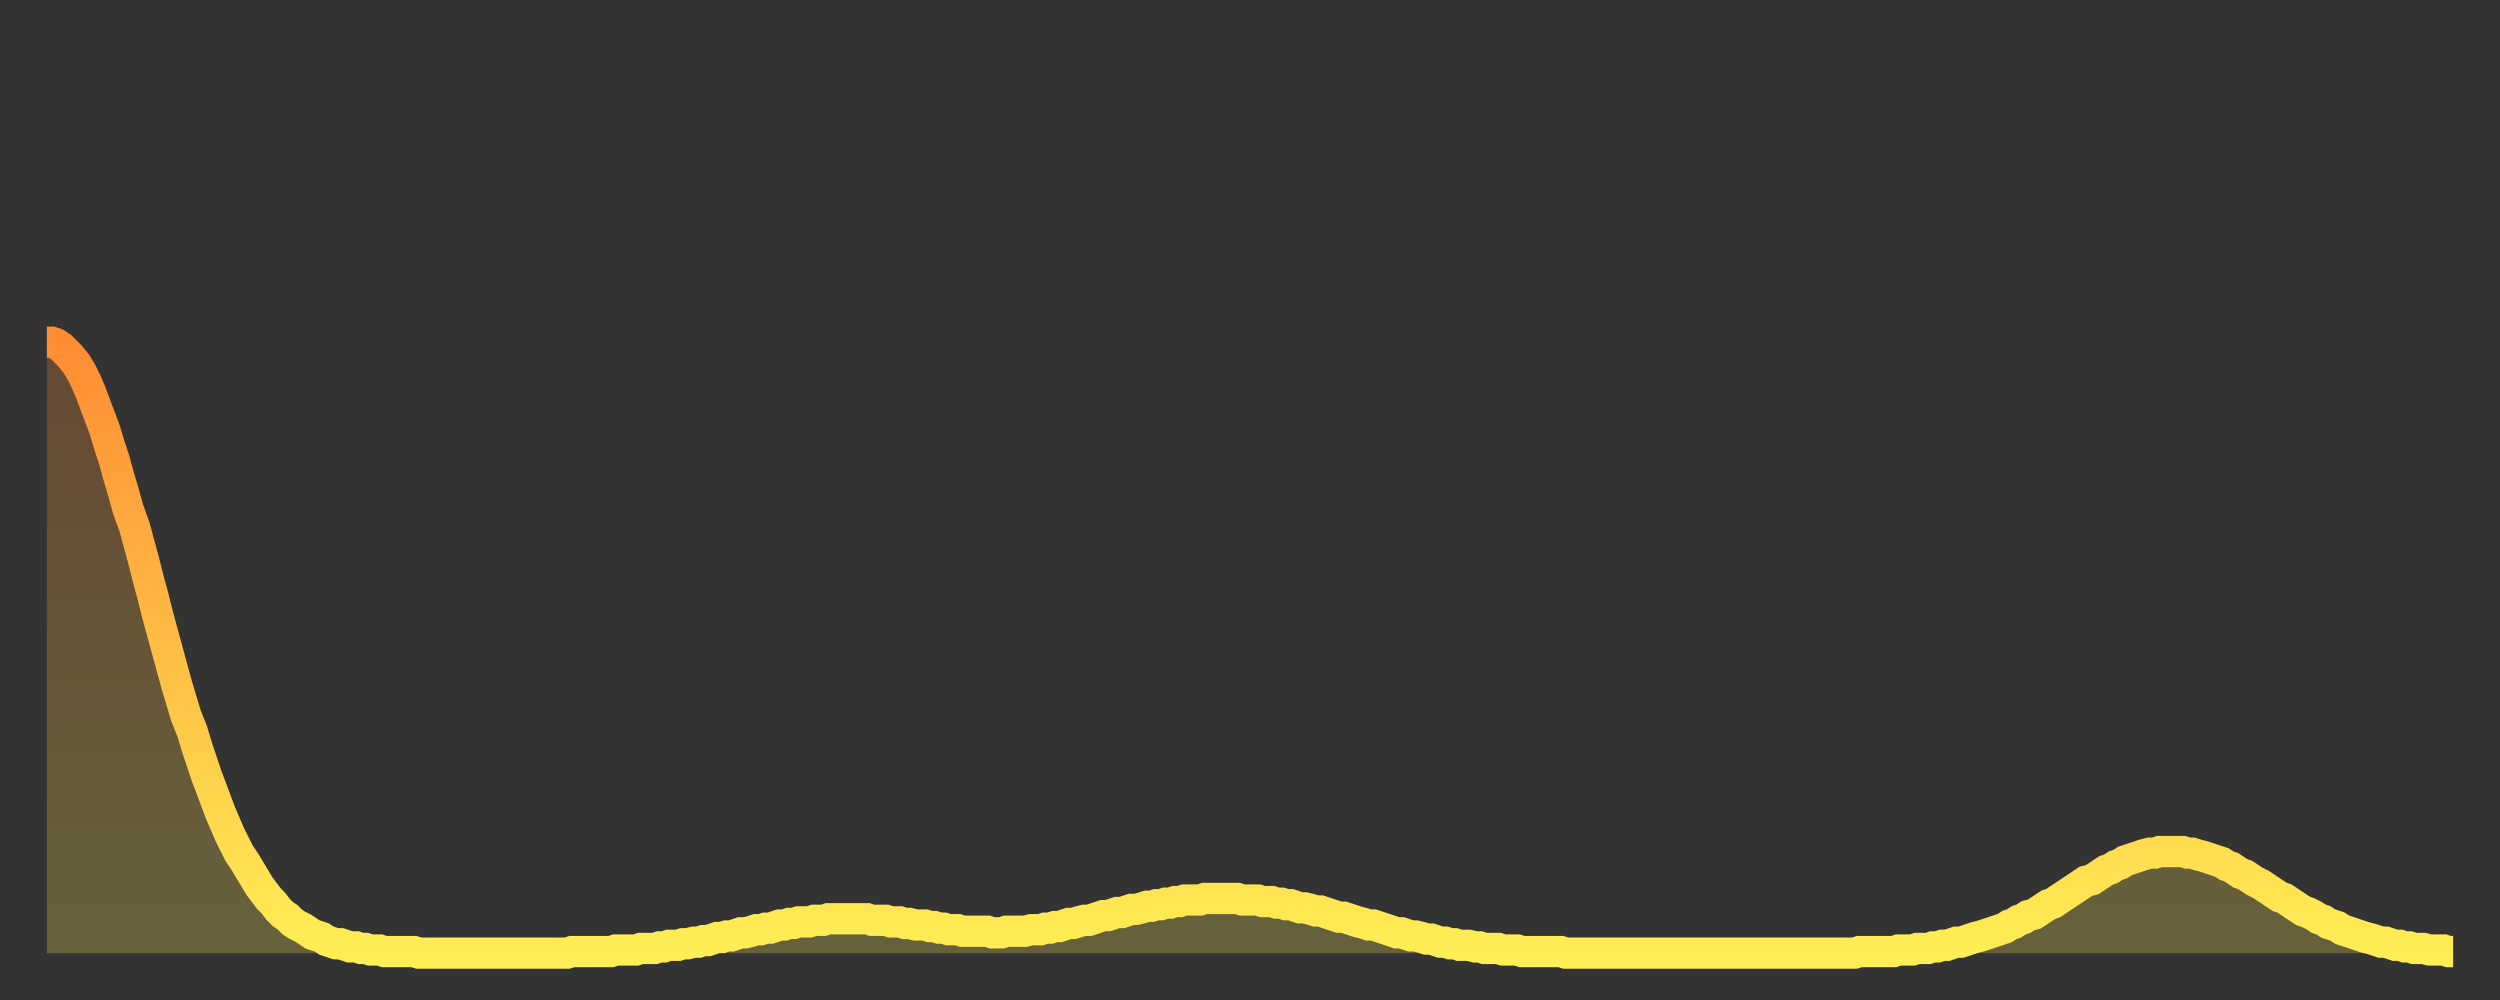
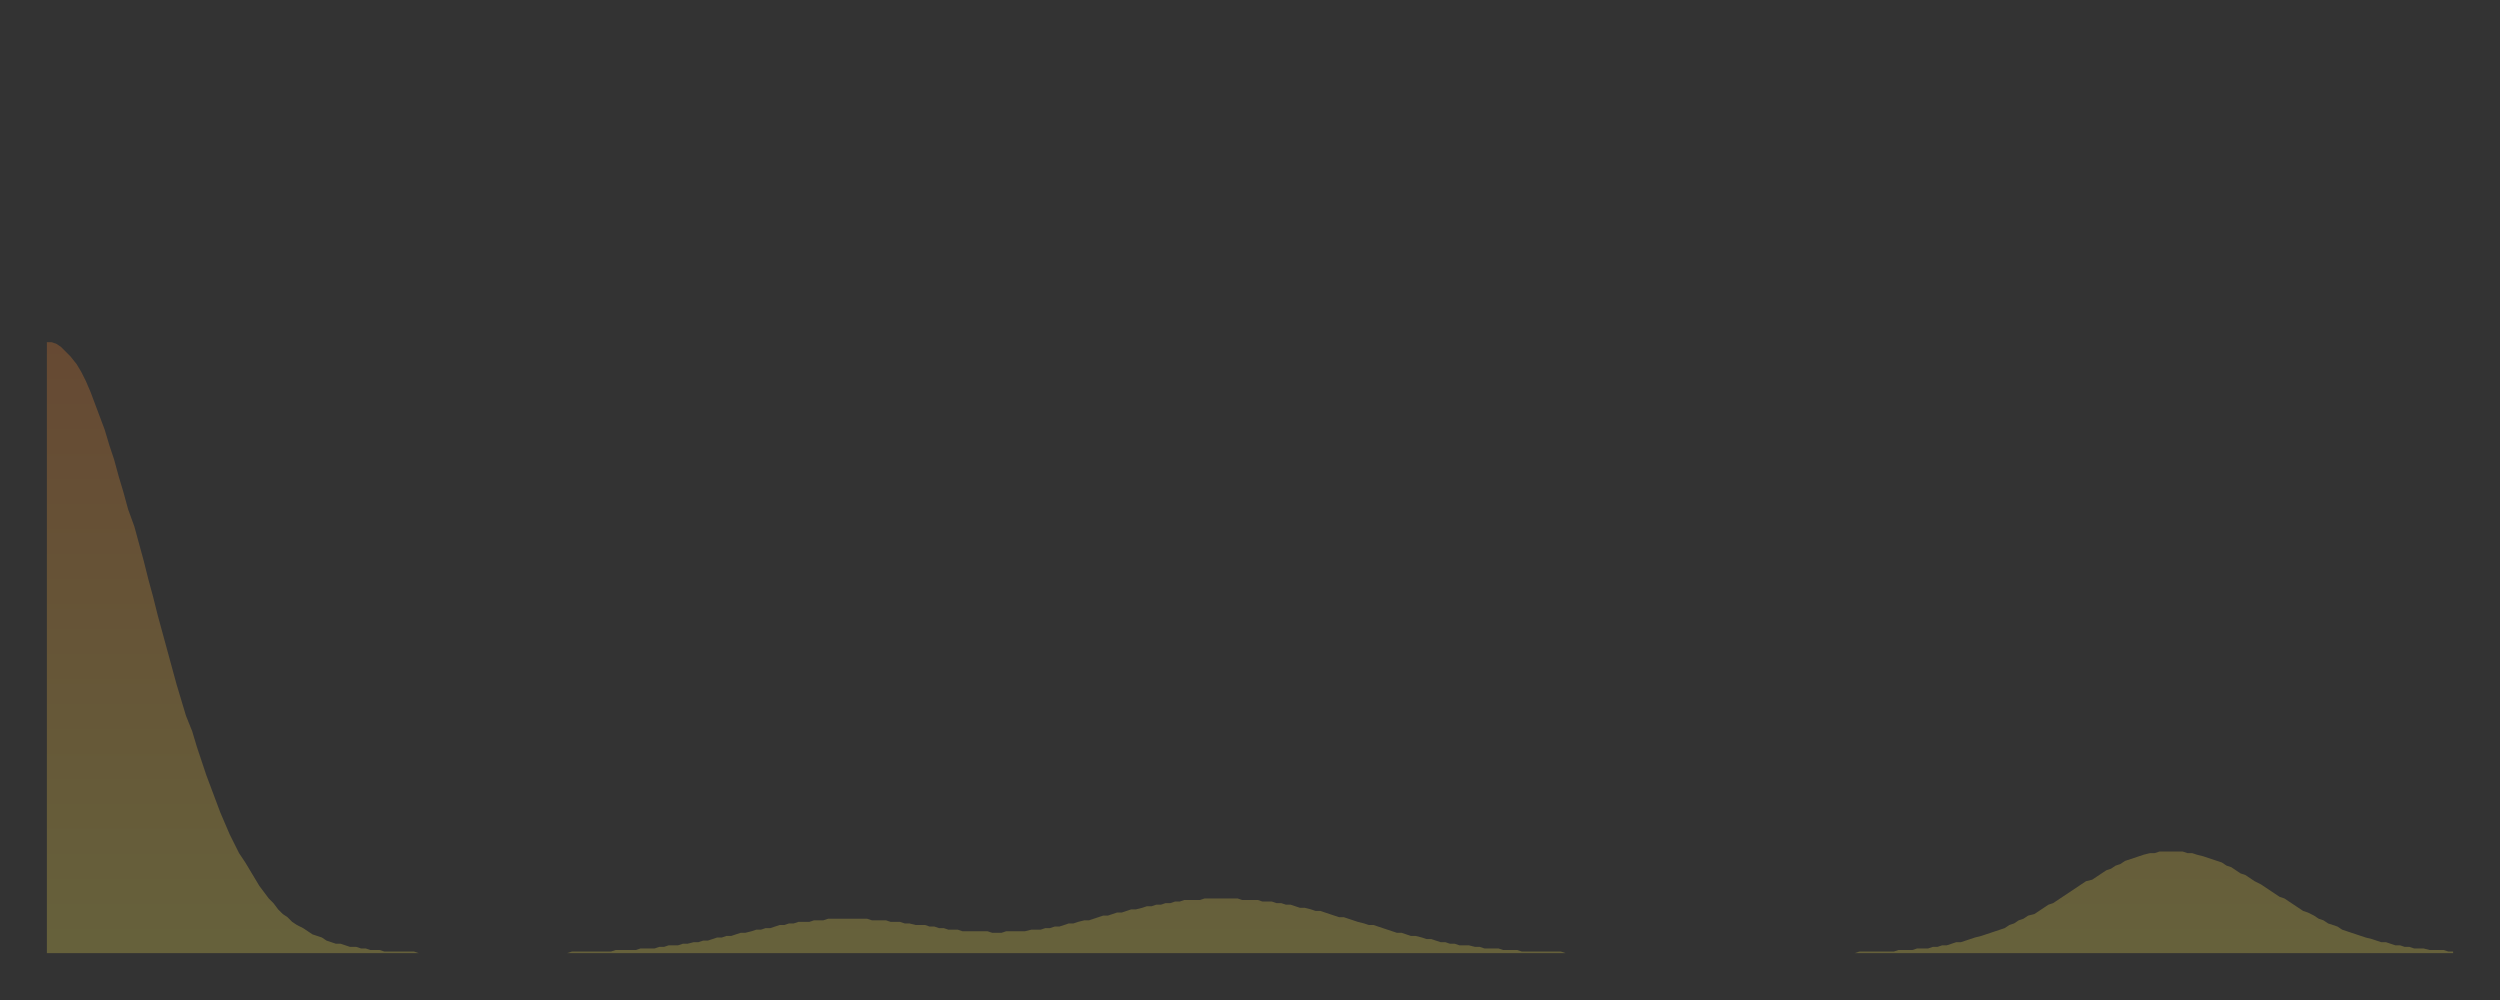
<svg xmlns="http://www.w3.org/2000/svg" baseProfile="full" height="64" version="1.1" width="160">
  <rect width="100%" height="100%" fill="#333333" stroke="none" />
  <defs>
    <linearGradient id="id542936" x1="0" x2="0" y1="0" y2="1">
      <stop offset="0%" stop-color="#ff8c34" />
      <stop offset="50%" stop-color="#ffbd44" />
      <stop offset="100%" stop-color="#ffee55" />
    </linearGradient>
  </defs>
  <g transform="translate(3,3)">
    <g>
-       <path d="M 0.0 18.9 L 0.3 18.9 0.6 19.0 0.9 19.2 1.2 19.5 1.5 19.8 1.9 20.3 2.2 20.8 2.5 21.4 2.8 22.1 3.1 22.9 3.4 23.7 3.7 24.5 4.0 25.5 4.3 26.4 4.6 27.5 4.9 28.5 5.2 29.6 5.6 30.7 5.9 31.8 6.2 32.9 6.5 34.1 6.8 35.2 7.1 36.4 7.4 37.5 7.7 38.6 8.0 39.7 8.3 40.8 8.6 41.8 8.9 42.8 9.3 43.8 9.6 44.8 9.9 45.7 10.2 46.6 10.5 47.4 10.8 48.2 11.1 49.0 11.4 49.7 11.7 50.4 12.0 51.0 12.3 51.6 12.7 52.2 13.0 52.7 13.3 53.2 13.6 53.7 13.9 54.1 14.2 54.5 14.5 54.8 14.8 55.2 15.1 55.5 15.4 55.7 15.7 56.0 16.0 56.2 16.4 56.4 16.7 56.6 17.0 56.8 17.3 56.9 17.6 57.0 17.9 57.2 18.2 57.3 18.5 57.4 18.8 57.4 19.1 57.5 19.4 57.6 19.8 57.6 20.1 57.7 20.4 57.7 20.7 57.8 21.0 57.8 21.3 57.8 21.6 57.9 21.9 57.9 22.2 57.9 22.5 57.9 22.8 57.9 23.1 57.9 23.5 57.9 23.8 58.0 24.1 58.0 24.4 58.0 24.7 58.0 25.0 58.0 25.3 58.0 25.6 58.0 25.9 58.0 26.2 58.0 26.5 58.0 26.8 58.0 27.2 58.0 27.5 58.0 27.8 58.0 28.1 58.0 28.4 58.0 28.7 58.0 29.0 58.0 29.3 58.0 29.6 58.0 29.9 58.0 30.2 58.0 30.6 58.0 30.9 58.0 31.2 58.0 31.5 58.0 31.8 58.0 32.1 58.0 32.4 58.0 32.7 58.0 33.0 58.0 33.3 58.0 33.6 57.9 33.9 57.9 34.3 57.9 34.6 57.9 34.9 57.9 35.2 57.9 35.5 57.9 35.8 57.9 36.1 57.9 36.4 57.8 36.7 57.8 37.0 57.8 37.3 57.8 37.7 57.8 38.0 57.7 38.3 57.7 38.6 57.7 38.9 57.7 39.2 57.6 39.5 57.6 39.8 57.5 40.1 57.5 40.4 57.5 40.7 57.4 41.0 57.4 41.4 57.3 41.7 57.3 42.0 57.2 42.3 57.2 42.6 57.1 42.9 57.0 43.2 57.0 43.5 56.9 43.8 56.9 44.1 56.8 44.4 56.7 44.7 56.7 45.1 56.6 45.4 56.5 45.7 56.5 46.0 56.4 46.3 56.4 46.6 56.3 46.9 56.2 47.2 56.2 47.5 56.1 47.8 56.1 48.1 56.0 48.5 56.0 48.8 56.0 49.1 55.9 49.4 55.9 49.7 55.9 50.0 55.8 50.3 55.8 50.6 55.8 50.9 55.8 51.2 55.8 51.5 55.8 51.8 55.8 52.2 55.8 52.5 55.8 52.8 55.9 53.1 55.9 53.4 55.9 53.7 55.9 54.0 56.0 54.3 56.0 54.6 56.0 54.9 56.1 55.2 56.1 55.6 56.2 55.9 56.2 56.2 56.2 56.5 56.3 56.8 56.3 57.1 56.4 57.4 56.4 57.7 56.5 58.0 56.5 58.3 56.5 58.6 56.6 58.9 56.6 59.3 56.6 59.6 56.6 59.9 56.6 60.2 56.6 60.5 56.7 60.8 56.7 61.1 56.7 61.4 56.6 61.7 56.6 62.0 56.6 62.3 56.6 62.6 56.6 63.0 56.5 63.3 56.5 63.6 56.5 63.9 56.4 64.2 56.4 64.5 56.3 64.8 56.3 65.1 56.2 65.4 56.1 65.7 56.1 66.0 56.0 66.4 55.9 66.7 55.9 67.0 55.8 67.3 55.7 67.6 55.6 67.9 55.6 68.2 55.5 68.5 55.4 68.8 55.4 69.1 55.3 69.4 55.2 69.7 55.2 70.1 55.1 70.4 55.0 70.7 55.0 71.0 54.9 71.3 54.9 71.6 54.8 71.9 54.8 72.2 54.7 72.5 54.7 72.8 54.6 73.1 54.6 73.5 54.6 73.8 54.6 74.1 54.5 74.4 54.5 74.7 54.5 75.0 54.5 75.3 54.5 75.6 54.5 75.9 54.5 76.2 54.5 76.5 54.6 76.8 54.6 77.2 54.6 77.5 54.6 77.8 54.7 78.1 54.7 78.4 54.7 78.7 54.8 79.0 54.8 79.3 54.9 79.6 54.9 79.9 55.0 80.2 55.1 80.5 55.1 80.9 55.2 81.2 55.3 81.5 55.3 81.8 55.4 82.1 55.5 82.4 55.6 82.7 55.7 83.0 55.7 83.3 55.8 83.6 55.9 83.9 56.0 84.3 56.1 84.6 56.2 84.9 56.2 85.2 56.3 85.5 56.4 85.8 56.5 86.1 56.6 86.4 56.7 86.7 56.7 87.0 56.8 87.3 56.9 87.6 56.9 88.0 57.0 88.3 57.1 88.6 57.1 88.9 57.2 89.2 57.3 89.5 57.3 89.8 57.4 90.1 57.4 90.4 57.5 90.7 57.5 91.0 57.5 91.4 57.6 91.7 57.6 92.0 57.7 92.3 57.7 92.6 57.7 92.9 57.7 93.2 57.8 93.5 57.8 93.8 57.8 94.1 57.8 94.4 57.9 94.7 57.9 95.1 57.9 95.4 57.9 95.7 57.9 96.0 57.9 96.3 57.9 96.6 57.9 96.9 57.9 97.2 58.0 97.5 58.0 97.8 58.0 98.1 58.0 98.4 58.0 98.8 58.0 99.1 58.0 99.4 58.0 99.7 58.0 100.0 58.0 100.3 58.0 100.6 58.0 100.9 58.0 101.2 58.0 101.5 58.0 101.8 58.0 102.2 58.0 102.5 58.0 102.8 58.0 103.1 58.0 103.4 58.0 103.7 58.0 104.0 58.0 104.3 58.0 104.6 58.0 104.9 58.0 105.2 58.0 105.5 58.0 105.9 58.0 106.2 58.0 106.5 58.0 106.8 58.0 107.1 58.0 107.4 58.0 107.7 58.0 108.0 58.0 108.3 58.0 108.6 58.0 108.9 58.0 109.3 58.0 109.6 58.0 109.9 58.0 110.2 58.0 110.5 58.0 110.8 58.0 111.1 58.0 111.4 58.0 111.7 58.0 112.0 58.0 112.3 58.0 112.6 58.0 113.0 58.0 113.3 58.0 113.6 58.0 113.9 58.0 114.2 58.0 114.5 58.0 114.8 58.0 115.1 58.0 115.4 58.0 115.7 58.0 116.0 57.9 116.3 57.9 116.7 57.9 117.0 57.9 117.3 57.9 117.6 57.9 117.9 57.9 118.2 57.9 118.5 57.8 118.8 57.8 119.1 57.8 119.4 57.8 119.7 57.7 120.1 57.7 120.4 57.7 120.7 57.6 121.0 57.6 121.3 57.5 121.6 57.5 121.9 57.4 122.2 57.3 122.5 57.3 122.8 57.2 123.1 57.1 123.4 57.0 123.8 56.9 124.1 56.8 124.4 56.7 124.7 56.6 125.0 56.5 125.3 56.4 125.6 56.2 125.9 56.1 126.2 55.9 126.5 55.8 126.8 55.6 127.2 55.5 127.5 55.3 127.8 55.1 128.1 54.9 128.4 54.8 128.7 54.6 129.0 54.4 129.3 54.2 129.6 54.0 129.9 53.8 130.2 53.6 130.5 53.4 130.9 53.3 131.2 53.1 131.5 52.9 131.8 52.7 132.1 52.6 132.4 52.4 132.7 52.3 133.0 52.1 133.3 52.0 133.6 51.9 133.9 51.8 134.2 51.7 134.6 51.6 134.9 51.6 135.2 51.5 135.5 51.5 135.8 51.5 136.1 51.5 136.4 51.5 136.7 51.5 137.0 51.6 137.3 51.6 137.6 51.7 138.0 51.8 138.3 51.9 138.6 52.0 138.9 52.1 139.2 52.2 139.5 52.4 139.8 52.5 140.1 52.7 140.4 52.9 140.7 53.0 141.0 53.2 141.3 53.4 141.7 53.6 142.0 53.8 142.3 54.0 142.6 54.2 142.9 54.4 143.2 54.5 143.5 54.7 143.8 54.9 144.1 55.1 144.4 55.3 144.7 55.4 145.1 55.6 145.4 55.8 145.7 55.9 146.0 56.1 146.3 56.2 146.6 56.3 146.9 56.5 147.2 56.6 147.5 56.7 147.8 56.8 148.1 56.9 148.4 57.0 148.8 57.1 149.1 57.2 149.4 57.3 149.7 57.3 150.0 57.4 150.3 57.5 150.6 57.5 150.9 57.6 151.2 57.6 151.5 57.7 151.8 57.7 152.1 57.7 152.5 57.8 152.8 57.8 153.1 57.8 153.4 57.8 153.7 57.9 154.0 57.9" fill="none" id="graph-curve" opacity="1" stroke="url(#id542936)" stroke-width="2" />
      <path d="M 0 58 L 0.0 18.9 0.3 18.9 0.6 19.0 0.9 19.2 1.2 19.5 1.5 19.8 1.9 20.3 2.2 20.8 2.5 21.4 2.8 22.1 3.1 22.9 3.4 23.7 3.7 24.5 4.0 25.5 4.3 26.4 4.6 27.5 4.9 28.5 5.2 29.6 5.6 30.7 5.9 31.8 6.2 32.9 6.5 34.1 6.8 35.2 7.1 36.4 7.4 37.5 7.7 38.6 8.0 39.7 8.3 40.8 8.6 41.8 8.9 42.8 9.3 43.8 9.6 44.8 9.9 45.7 10.2 46.6 10.5 47.4 10.8 48.2 11.1 49.0 11.4 49.7 11.7 50.4 12.0 51.0 12.3 51.6 12.7 52.2 13.0 52.7 13.3 53.2 13.6 53.7 13.9 54.1 14.2 54.5 14.5 54.8 14.8 55.2 15.1 55.5 15.4 55.7 15.7 56.0 16.0 56.2 16.4 56.4 16.7 56.6 17.0 56.8 17.3 56.9 17.6 57.0 17.9 57.2 18.2 57.3 18.5 57.4 18.8 57.4 19.1 57.5 19.4 57.6 19.8 57.6 20.1 57.7 20.4 57.7 20.7 57.8 21.0 57.8 21.3 57.8 21.6 57.9 21.9 57.9 22.2 57.9 22.5 57.9 22.8 57.9 23.1 57.9 23.5 57.9 23.8 58.0 24.1 58.0 24.4 58.0 24.7 58.0 25.0 58.0 25.3 58.0 25.6 58.0 25.9 58.0 26.2 58.0 26.5 58.0 26.8 58.0 27.2 58.0 27.5 58.0 27.8 58.0 28.1 58.0 28.4 58.0 28.7 58.0 29.0 58.0 29.3 58.0 29.6 58.0 29.9 58.0 30.2 58.0 30.6 58.0 30.9 58.0 31.2 58.0 31.5 58.0 31.8 58.0 32.1 58.0 32.4 58.0 32.7 58.0 33.0 58.0 33.3 58.0 33.6 57.9 33.9 57.9 34.3 57.9 34.6 57.9 34.9 57.9 35.2 57.9 35.5 57.9 35.8 57.9 36.1 57.9 36.4 57.8 36.7 57.8 37.0 57.8 37.3 57.8 37.7 57.8 38.0 57.7 38.3 57.7 38.6 57.7 38.9 57.7 39.2 57.6 39.5 57.6 39.8 57.5 40.1 57.5 40.4 57.5 40.7 57.4 41.0 57.4 41.4 57.3 41.7 57.3 42.0 57.2 42.3 57.2 42.6 57.1 42.9 57.0 43.2 57.0 43.5 56.9 43.8 56.9 44.1 56.8 44.4 56.7 44.7 56.7 45.1 56.6 45.4 56.5 45.7 56.5 46.0 56.4 46.3 56.4 46.6 56.3 46.9 56.2 47.2 56.2 47.5 56.1 47.8 56.1 48.1 56.0 48.5 56.0 48.8 56.0 49.1 55.9 49.4 55.9 49.7 55.9 50.0 55.8 50.3 55.8 50.6 55.8 50.9 55.8 51.2 55.8 51.5 55.8 51.8 55.8 52.2 55.8 52.5 55.8 52.8 55.9 53.1 55.9 53.4 55.9 53.7 55.9 54.0 56.0 54.3 56.0 54.6 56.0 54.9 56.1 55.2 56.1 55.6 56.2 55.9 56.2 56.2 56.2 56.5 56.3 56.8 56.3 57.1 56.4 57.4 56.4 57.7 56.5 58.0 56.5 58.3 56.5 58.6 56.6 58.9 56.6 59.3 56.6 59.6 56.6 59.9 56.6 60.2 56.6 60.5 56.7 60.8 56.7 61.1 56.7 61.4 56.6 61.7 56.6 62.0 56.6 62.3 56.6 62.6 56.6 63.0 56.5 63.3 56.5 63.6 56.5 63.9 56.4 64.2 56.4 64.5 56.3 64.8 56.3 65.1 56.2 65.4 56.1 65.7 56.1 66.0 56.0 66.4 55.9 66.7 55.9 67.0 55.8 67.3 55.7 67.6 55.6 67.9 55.6 68.2 55.5 68.5 55.4 68.8 55.4 69.1 55.3 69.4 55.2 69.7 55.2 70.1 55.1 70.4 55.0 70.7 55.0 71.0 54.9 71.3 54.9 71.6 54.8 71.9 54.8 72.2 54.7 72.5 54.7 72.8 54.6 73.1 54.6 73.5 54.6 73.8 54.6 74.1 54.5 74.4 54.5 74.7 54.5 75.0 54.5 75.3 54.5 75.6 54.5 75.9 54.5 76.2 54.5 76.5 54.6 76.8 54.6 77.2 54.6 77.5 54.6 77.8 54.7 78.1 54.7 78.4 54.7 78.7 54.8 79.0 54.8 79.3 54.9 79.6 54.9 79.9 55.0 80.2 55.1 80.5 55.1 80.9 55.2 81.2 55.3 81.5 55.3 81.8 55.4 82.1 55.5 82.4 55.6 82.7 55.7 83.0 55.7 83.3 55.8 83.6 55.9 83.9 56.0 84.3 56.1 84.6 56.2 84.9 56.2 85.2 56.3 85.5 56.4 85.8 56.5 86.1 56.6 86.4 56.7 86.7 56.7 87.0 56.8 87.3 56.9 87.6 56.9 88.0 57.0 88.3 57.1 88.6 57.1 88.9 57.2 89.2 57.3 89.5 57.3 89.8 57.4 90.1 57.4 90.4 57.5 90.7 57.5 91.0 57.5 91.4 57.6 91.7 57.6 92.0 57.7 92.3 57.7 92.6 57.7 92.9 57.7 93.2 57.8 93.5 57.8 93.8 57.8 94.1 57.8 94.4 57.9 94.7 57.9 95.1 57.9 95.4 57.9 95.7 57.9 96.0 57.9 96.3 57.9 96.6 57.9 96.9 57.9 97.2 58.0 97.5 58.0 97.8 58.0 98.1 58.0 98.4 58.0 98.8 58.0 99.1 58.0 99.4 58.0 99.7 58.0 100.0 58.0 100.3 58.0 100.6 58.0 100.9 58.0 101.2 58.0 101.5 58.0 101.8 58.0 102.2 58.0 102.5 58.0 102.8 58.0 103.1 58.0 103.4 58.0 103.7 58.0 104.0 58.0 104.3 58.0 104.6 58.0 104.9 58.0 105.2 58.0 105.5 58.0 105.9 58.0 106.2 58.0 106.5 58.0 106.8 58.0 107.1 58.0 107.4 58.0 107.7 58.0 108.0 58.0 108.3 58.0 108.6 58.0 108.9 58.0 109.3 58.0 109.6 58.0 109.9 58.0 110.2 58.0 110.5 58.0 110.8 58.0 111.1 58.0 111.4 58.0 111.7 58.0 112.0 58.0 112.3 58.0 112.6 58.0 113.0 58.0 113.3 58.0 113.6 58.0 113.9 58.0 114.2 58.0 114.5 58.0 114.8 58.0 115.1 58.0 115.4 58.0 115.7 58.0 116.0 57.9 116.3 57.9 116.7 57.9 117.0 57.9 117.3 57.9 117.6 57.9 117.9 57.9 118.2 57.9 118.5 57.8 118.8 57.8 119.1 57.8 119.4 57.8 119.7 57.7 120.1 57.7 120.4 57.7 120.7 57.6 121.0 57.6 121.3 57.5 121.6 57.5 121.9 57.4 122.2 57.3 122.5 57.3 122.8 57.2 123.1 57.1 123.4 57.0 123.8 56.9 124.1 56.8 124.4 56.7 124.7 56.6 125.0 56.5 125.3 56.4 125.6 56.2 125.9 56.1 126.2 55.9 126.5 55.8 126.8 55.6 127.2 55.5 127.5 55.3 127.8 55.1 128.1 54.9 128.4 54.8 128.7 54.6 129.0 54.4 129.3 54.2 129.6 54.0 129.9 53.8 130.2 53.6 130.5 53.4 130.9 53.3 131.2 53.1 131.5 52.9 131.8 52.7 132.1 52.6 132.4 52.4 132.7 52.3 133.0 52.1 133.3 52.0 133.6 51.9 133.9 51.8 134.2 51.7 134.6 51.6 134.9 51.6 135.2 51.5 135.5 51.5 135.8 51.5 136.1 51.5 136.4 51.5 136.7 51.5 137.0 51.6 137.3 51.6 137.6 51.7 138.0 51.8 138.3 51.9 138.6 52.0 138.9 52.1 139.2 52.2 139.5 52.4 139.8 52.5 140.1 52.7 140.4 52.9 140.7 53.0 141.0 53.2 141.3 53.4 141.7 53.6 142.0 53.8 142.3 54.0 142.6 54.2 142.9 54.4 143.2 54.5 143.5 54.7 143.8 54.9 144.1 55.1 144.4 55.3 144.7 55.4 145.1 55.6 145.4 55.8 145.7 55.9 146.0 56.1 146.3 56.2 146.6 56.3 146.9 56.5 147.2 56.6 147.5 56.7 147.8 56.8 148.1 56.9 148.4 57.0 148.8 57.1 149.1 57.2 149.4 57.3 149.7 57.3 150.0 57.4 150.3 57.5 150.6 57.5 150.9 57.6 151.2 57.6 151.5 57.7 151.8 57.7 152.1 57.7 152.5 57.8 152.8 57.8 153.1 57.8 153.4 57.8 153.7 57.9 154.0 57.9 154 58" fill="url(#id542936)" fill-opacity=".25" id="graph-shadow" />
    </g>
  </g>
</svg>